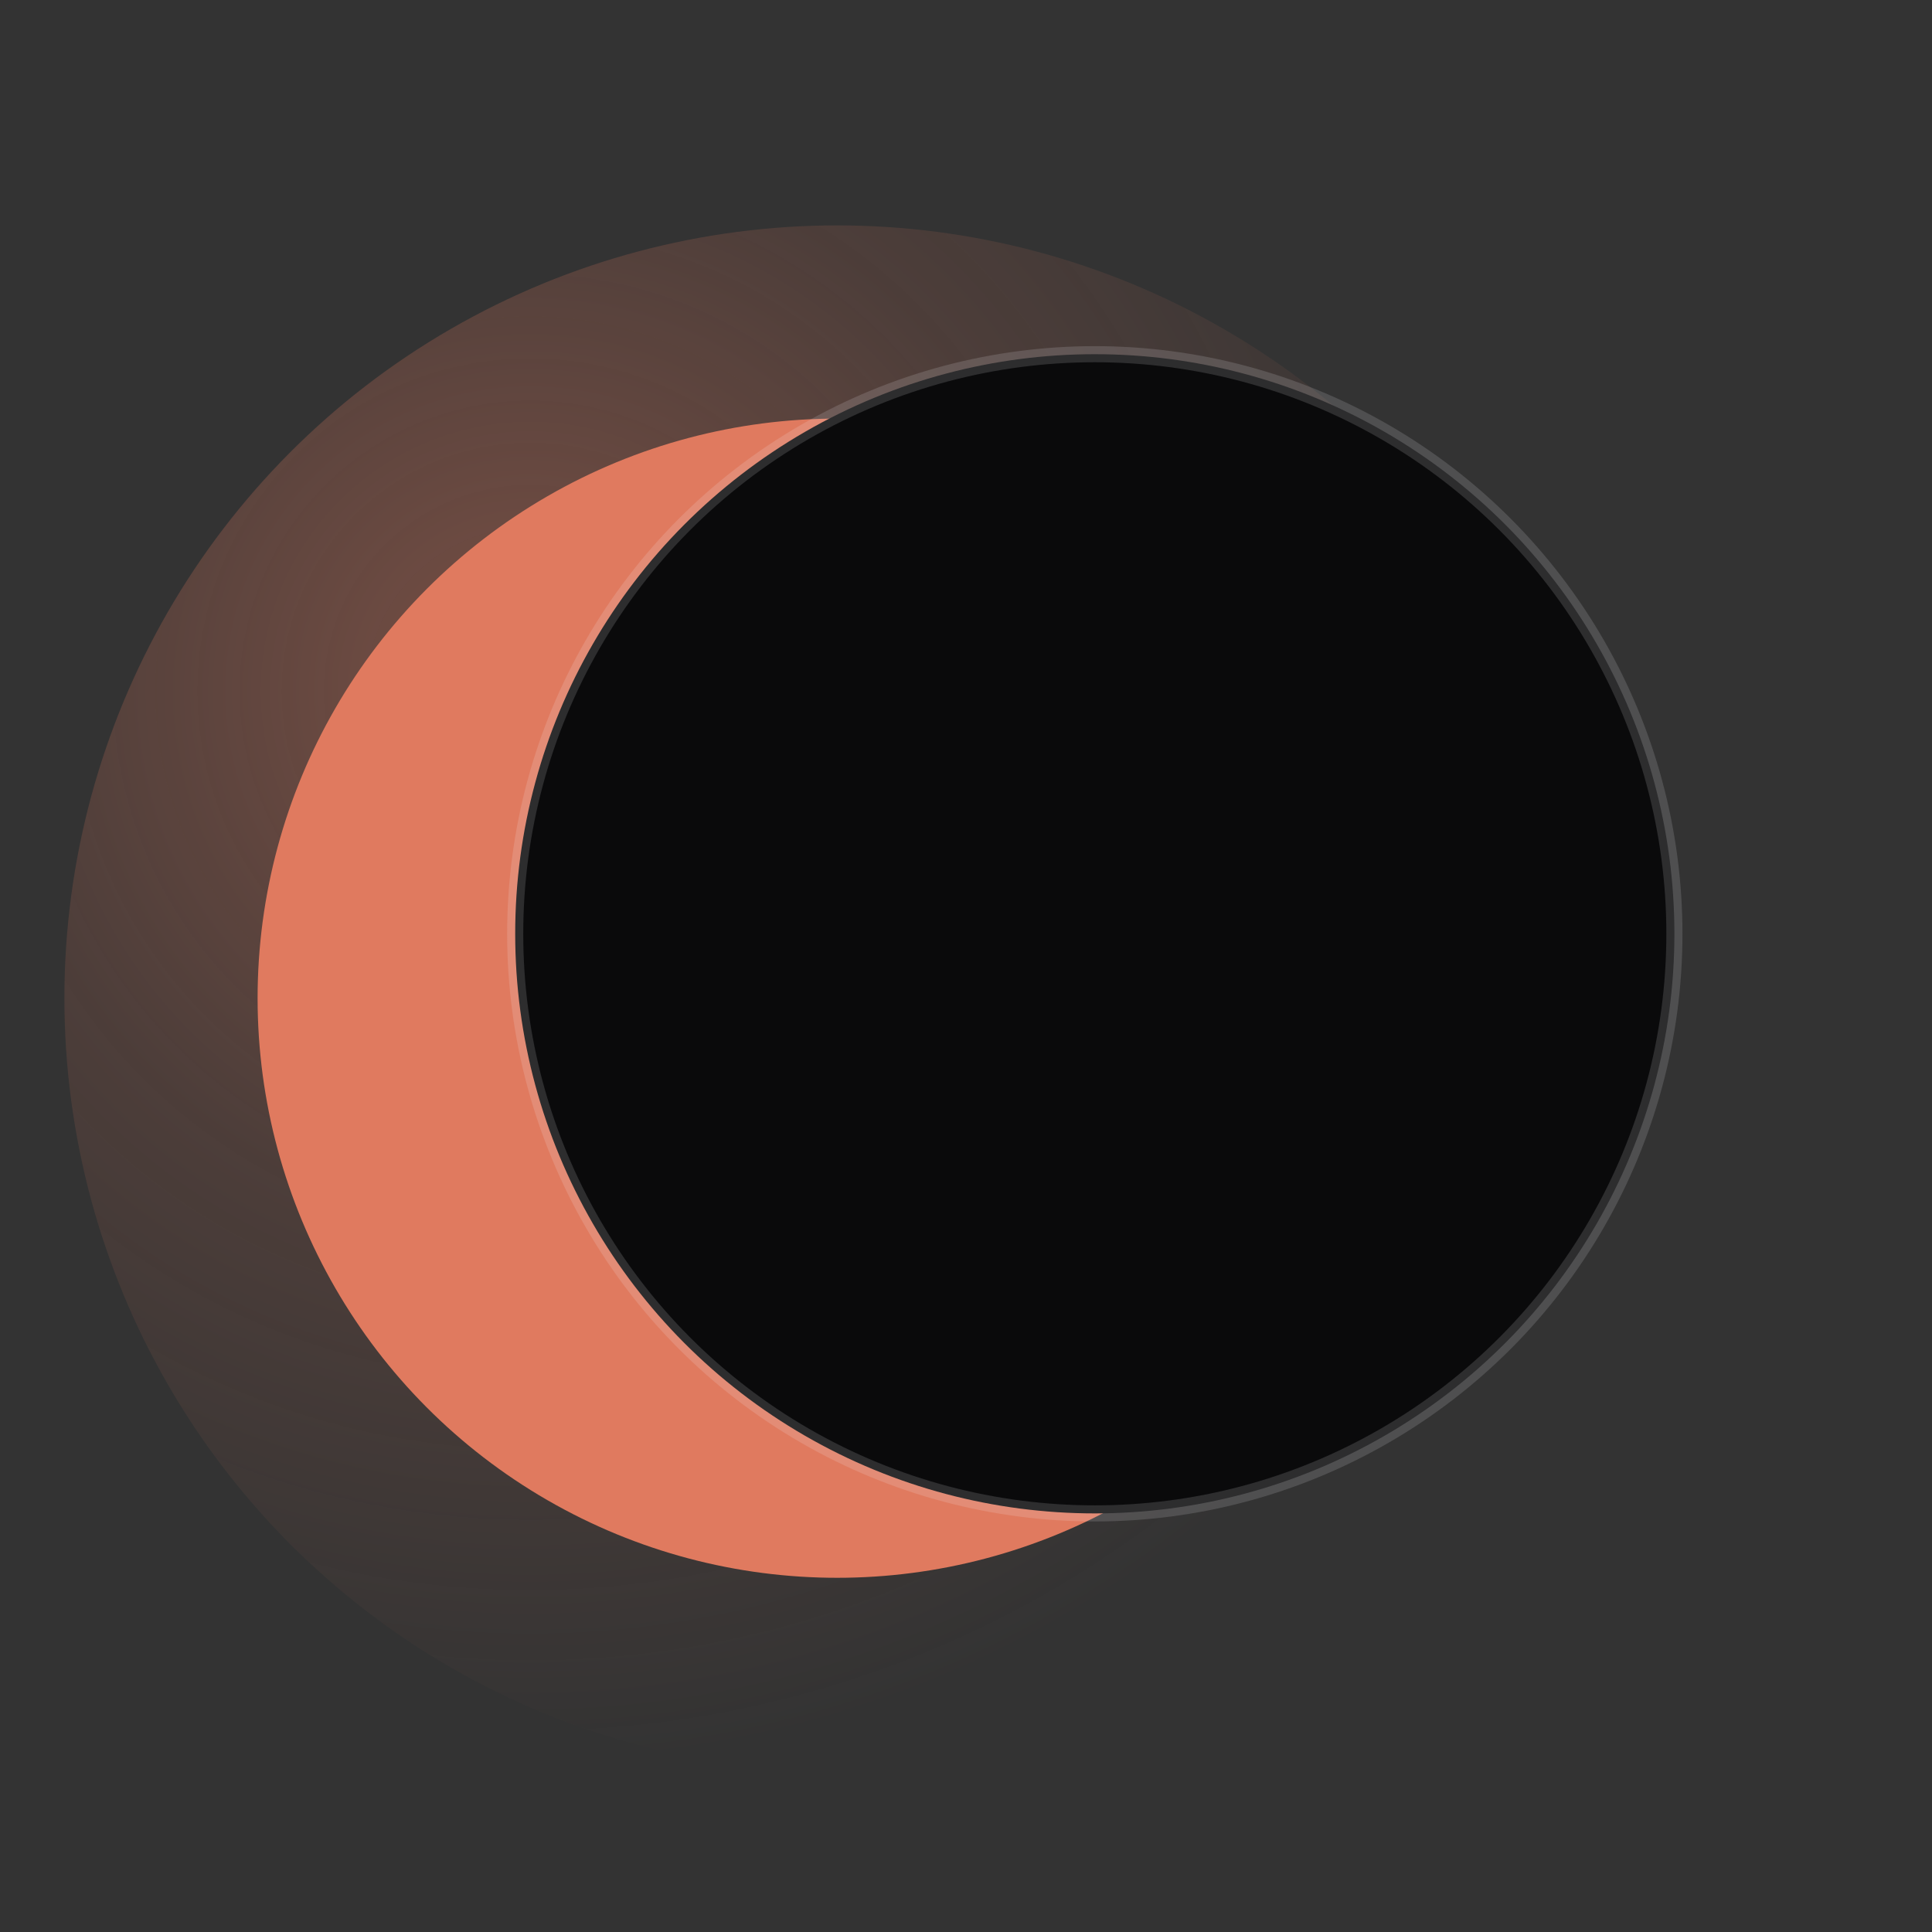
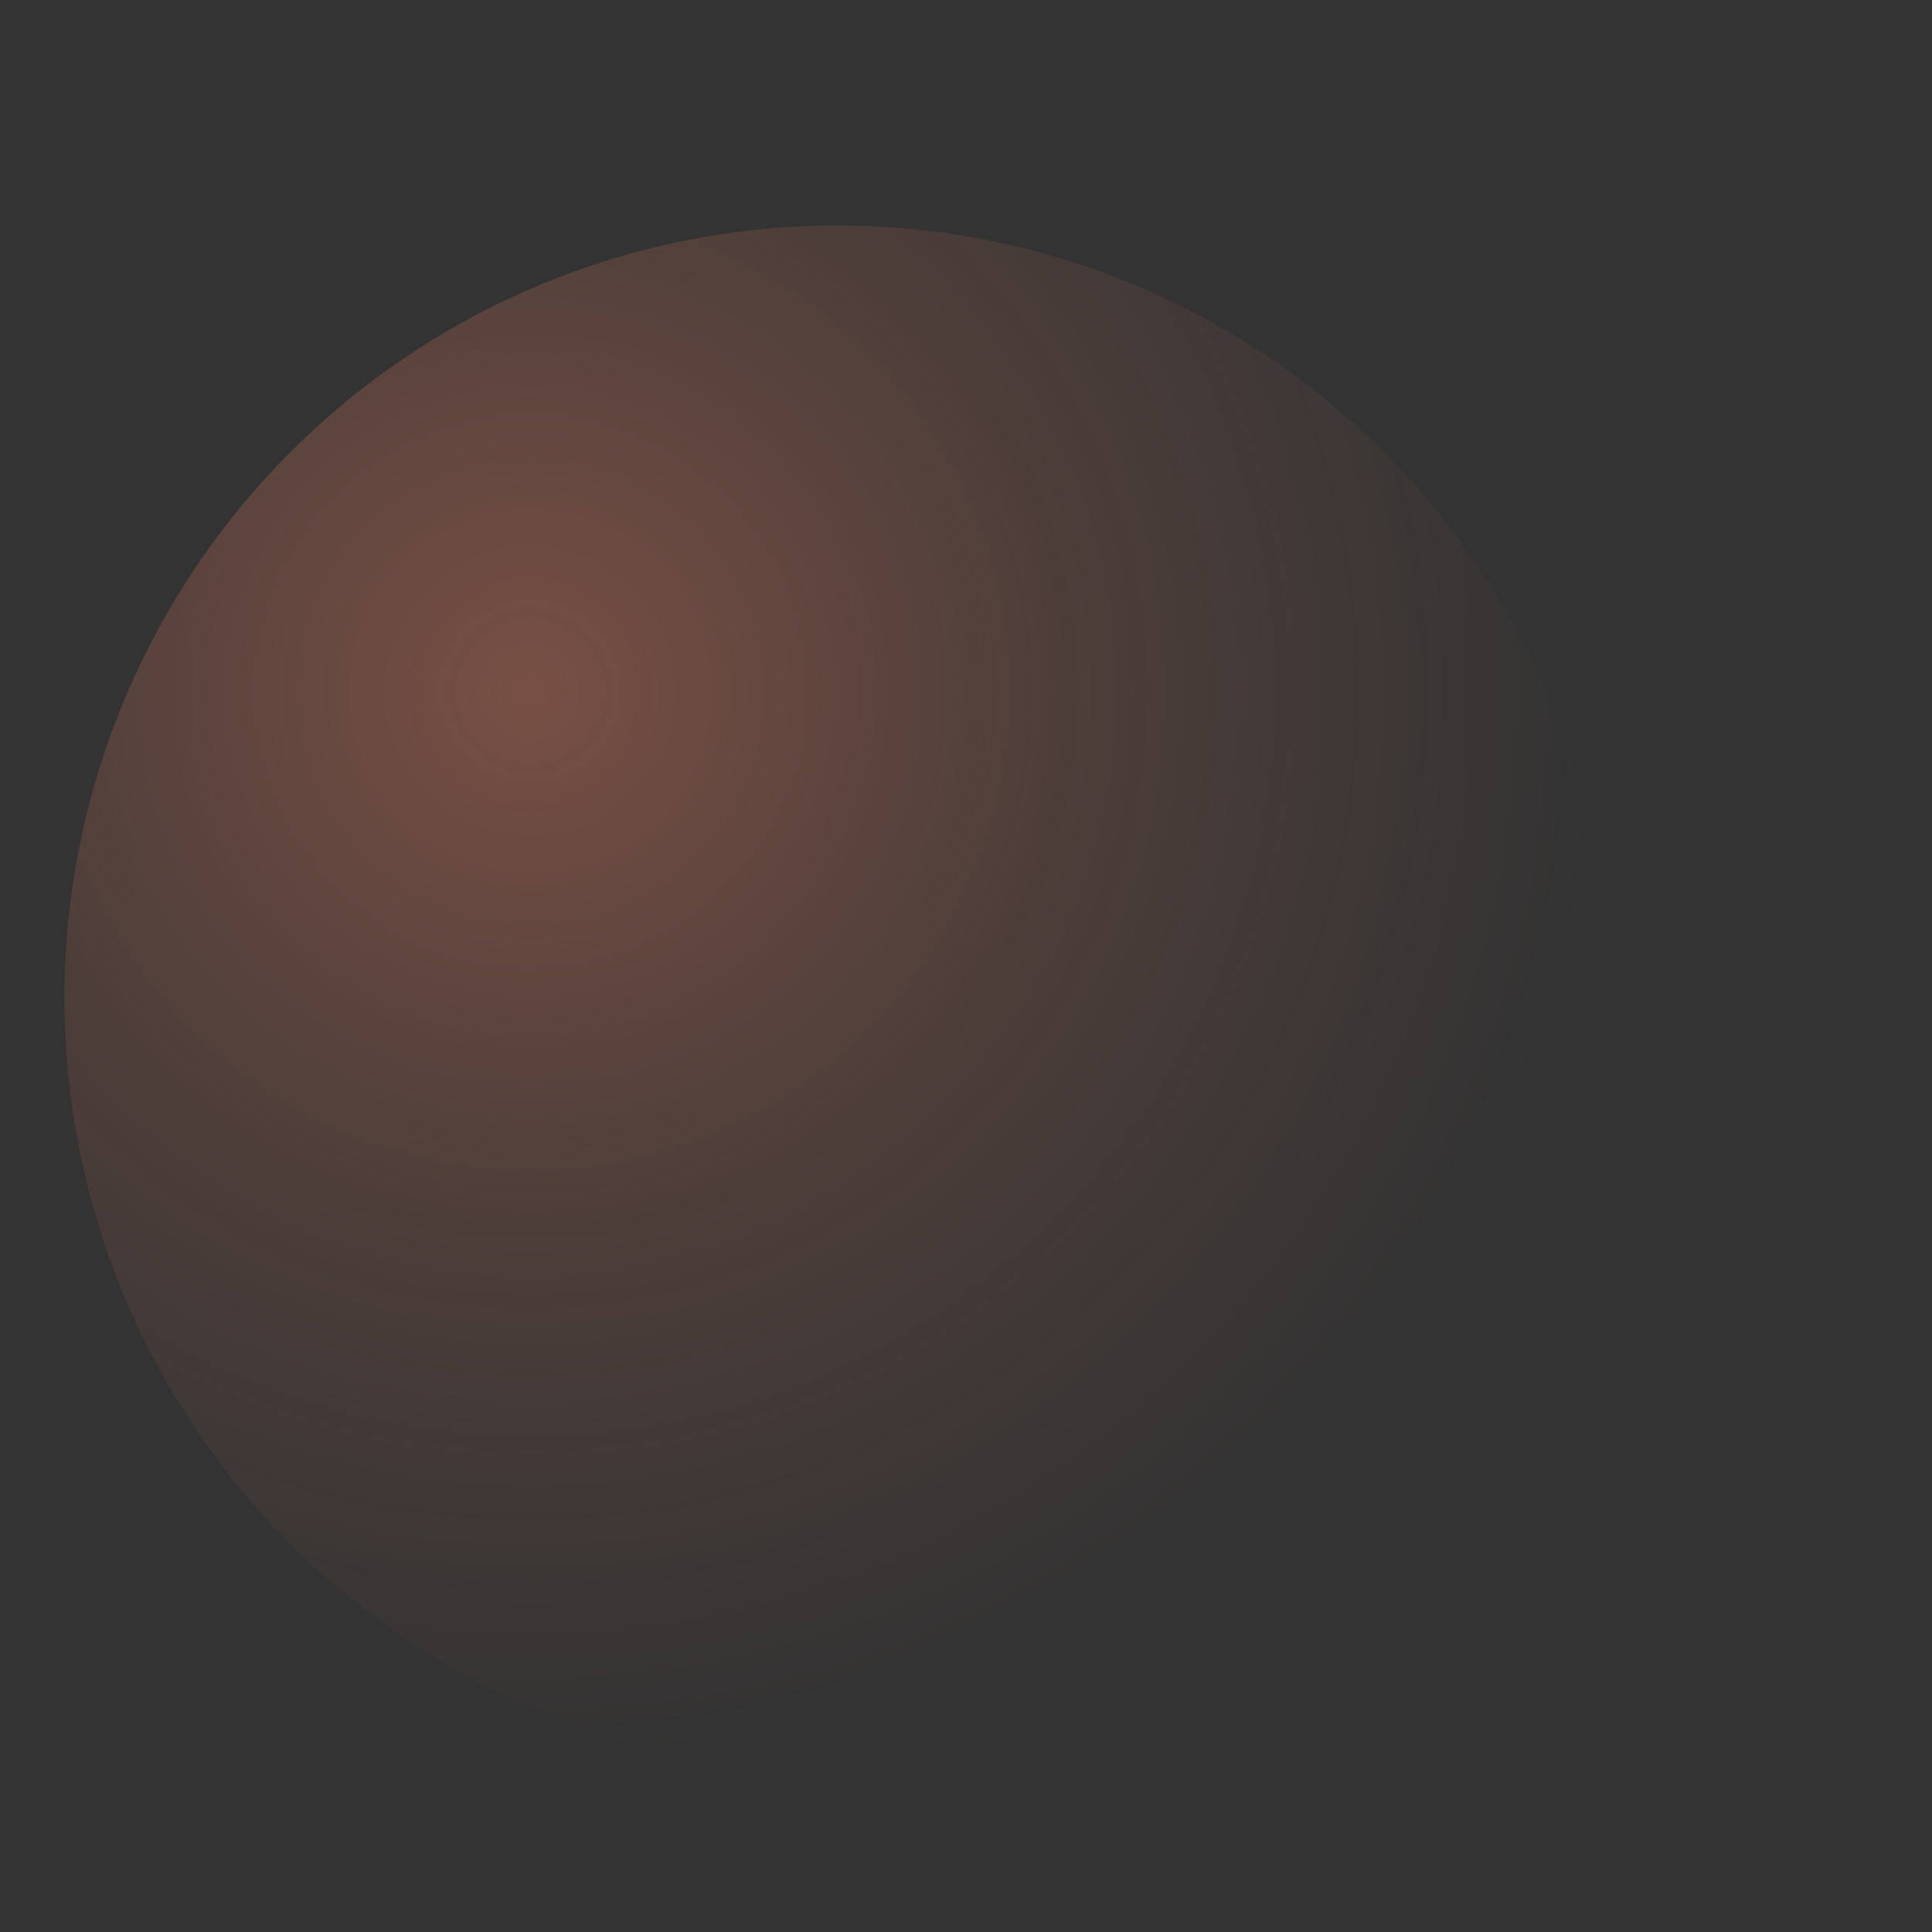
<svg xmlns="http://www.w3.org/2000/svg" width="120" height="120" viewBox="0 0 120 120" fill="none">
  <rect x="0" y="0" width="120" height="120" fill="#333333" stroke="none" />
  <defs>
    <radialGradient id="coronaGlow" cx="30%" cy="30%" r="70%">
      <stop offset="0%" stop-color="#e07a5f" stop-opacity="0.4" />
      <stop offset="50%" stop-color="#e07a5f" stop-opacity="0.15" />
      <stop offset="100%" stop-color="#e07a5f" stop-opacity="0" />
    </radialGradient>
    <mask id="eclipseMask">
-       <rect width="120" height="120" fill="white" />
      <circle cx="68" cy="58" r="36" fill="black" />
    </mask>
  </defs>
  <circle cx="52" cy="62" r="48" fill="url(#coronaGlow)" />
-   <circle cx="52" cy="62" r="36" fill="#e07a5f" mask="url(#eclipseMask)" />
-   <circle cx="68" cy="58" r="36" fill="#0a0a0b" stroke="#f5f5f7" stroke-width="1" stroke-opacity="0.15" />
</svg>